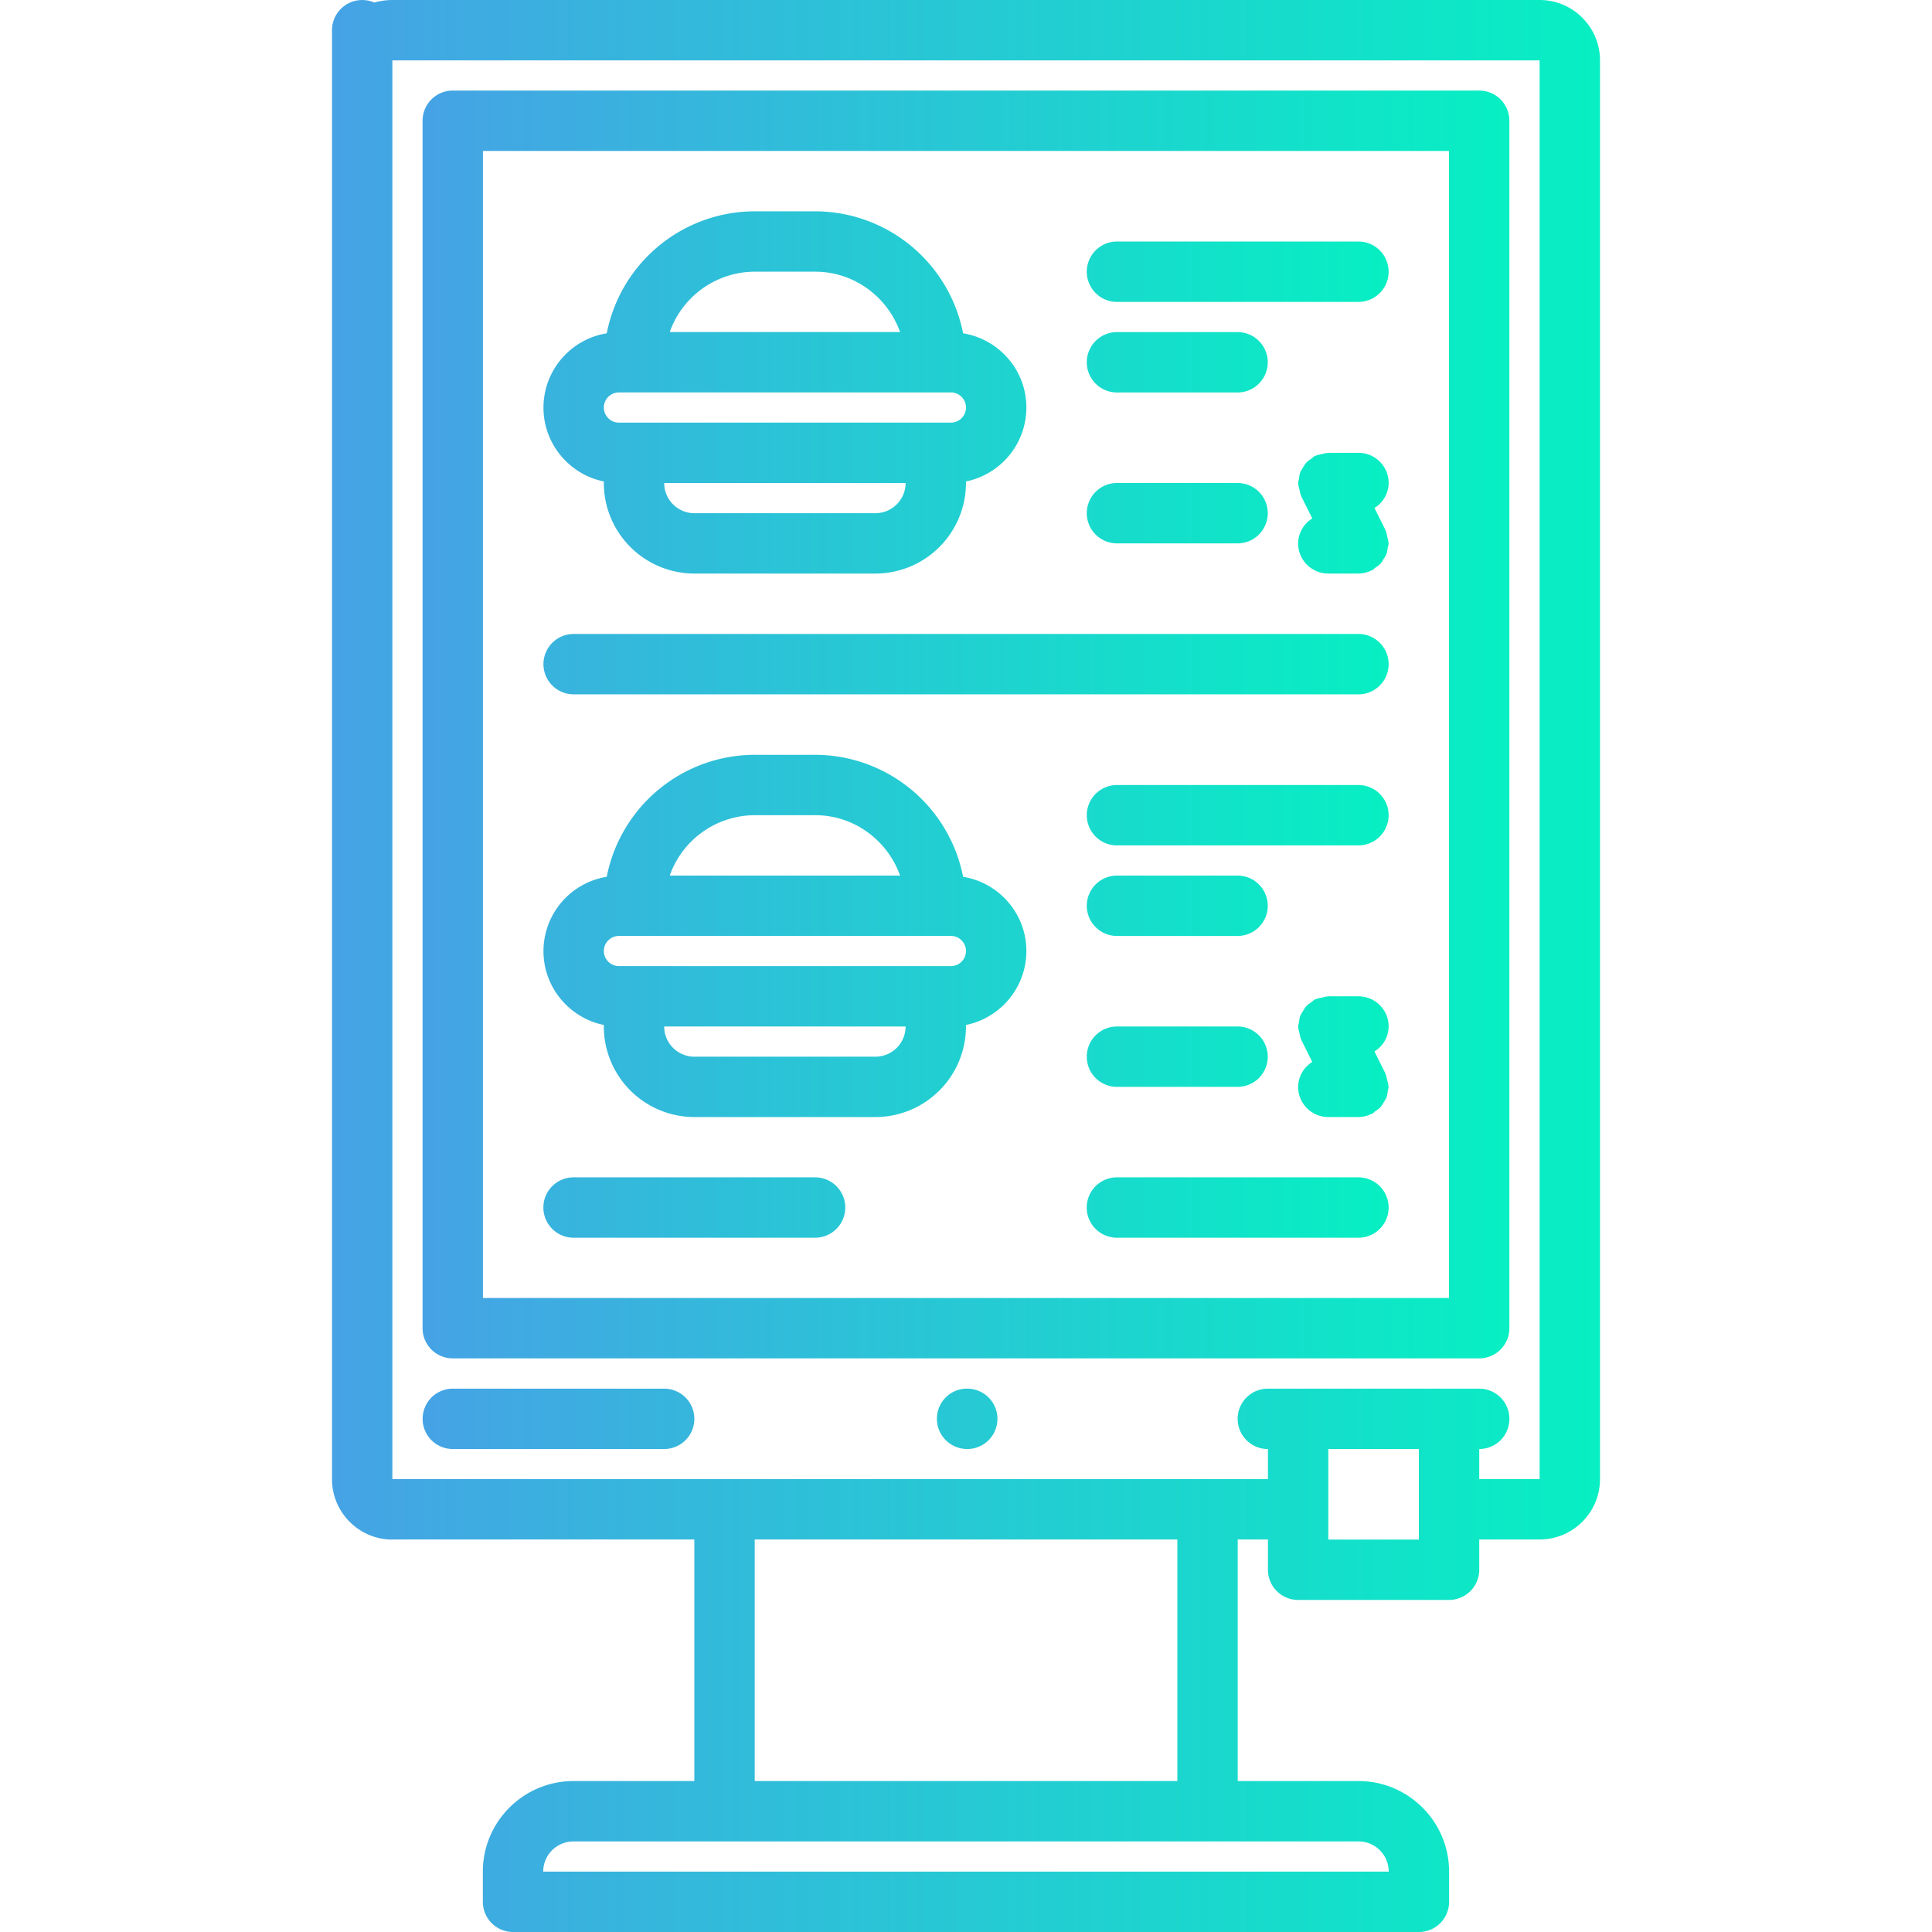
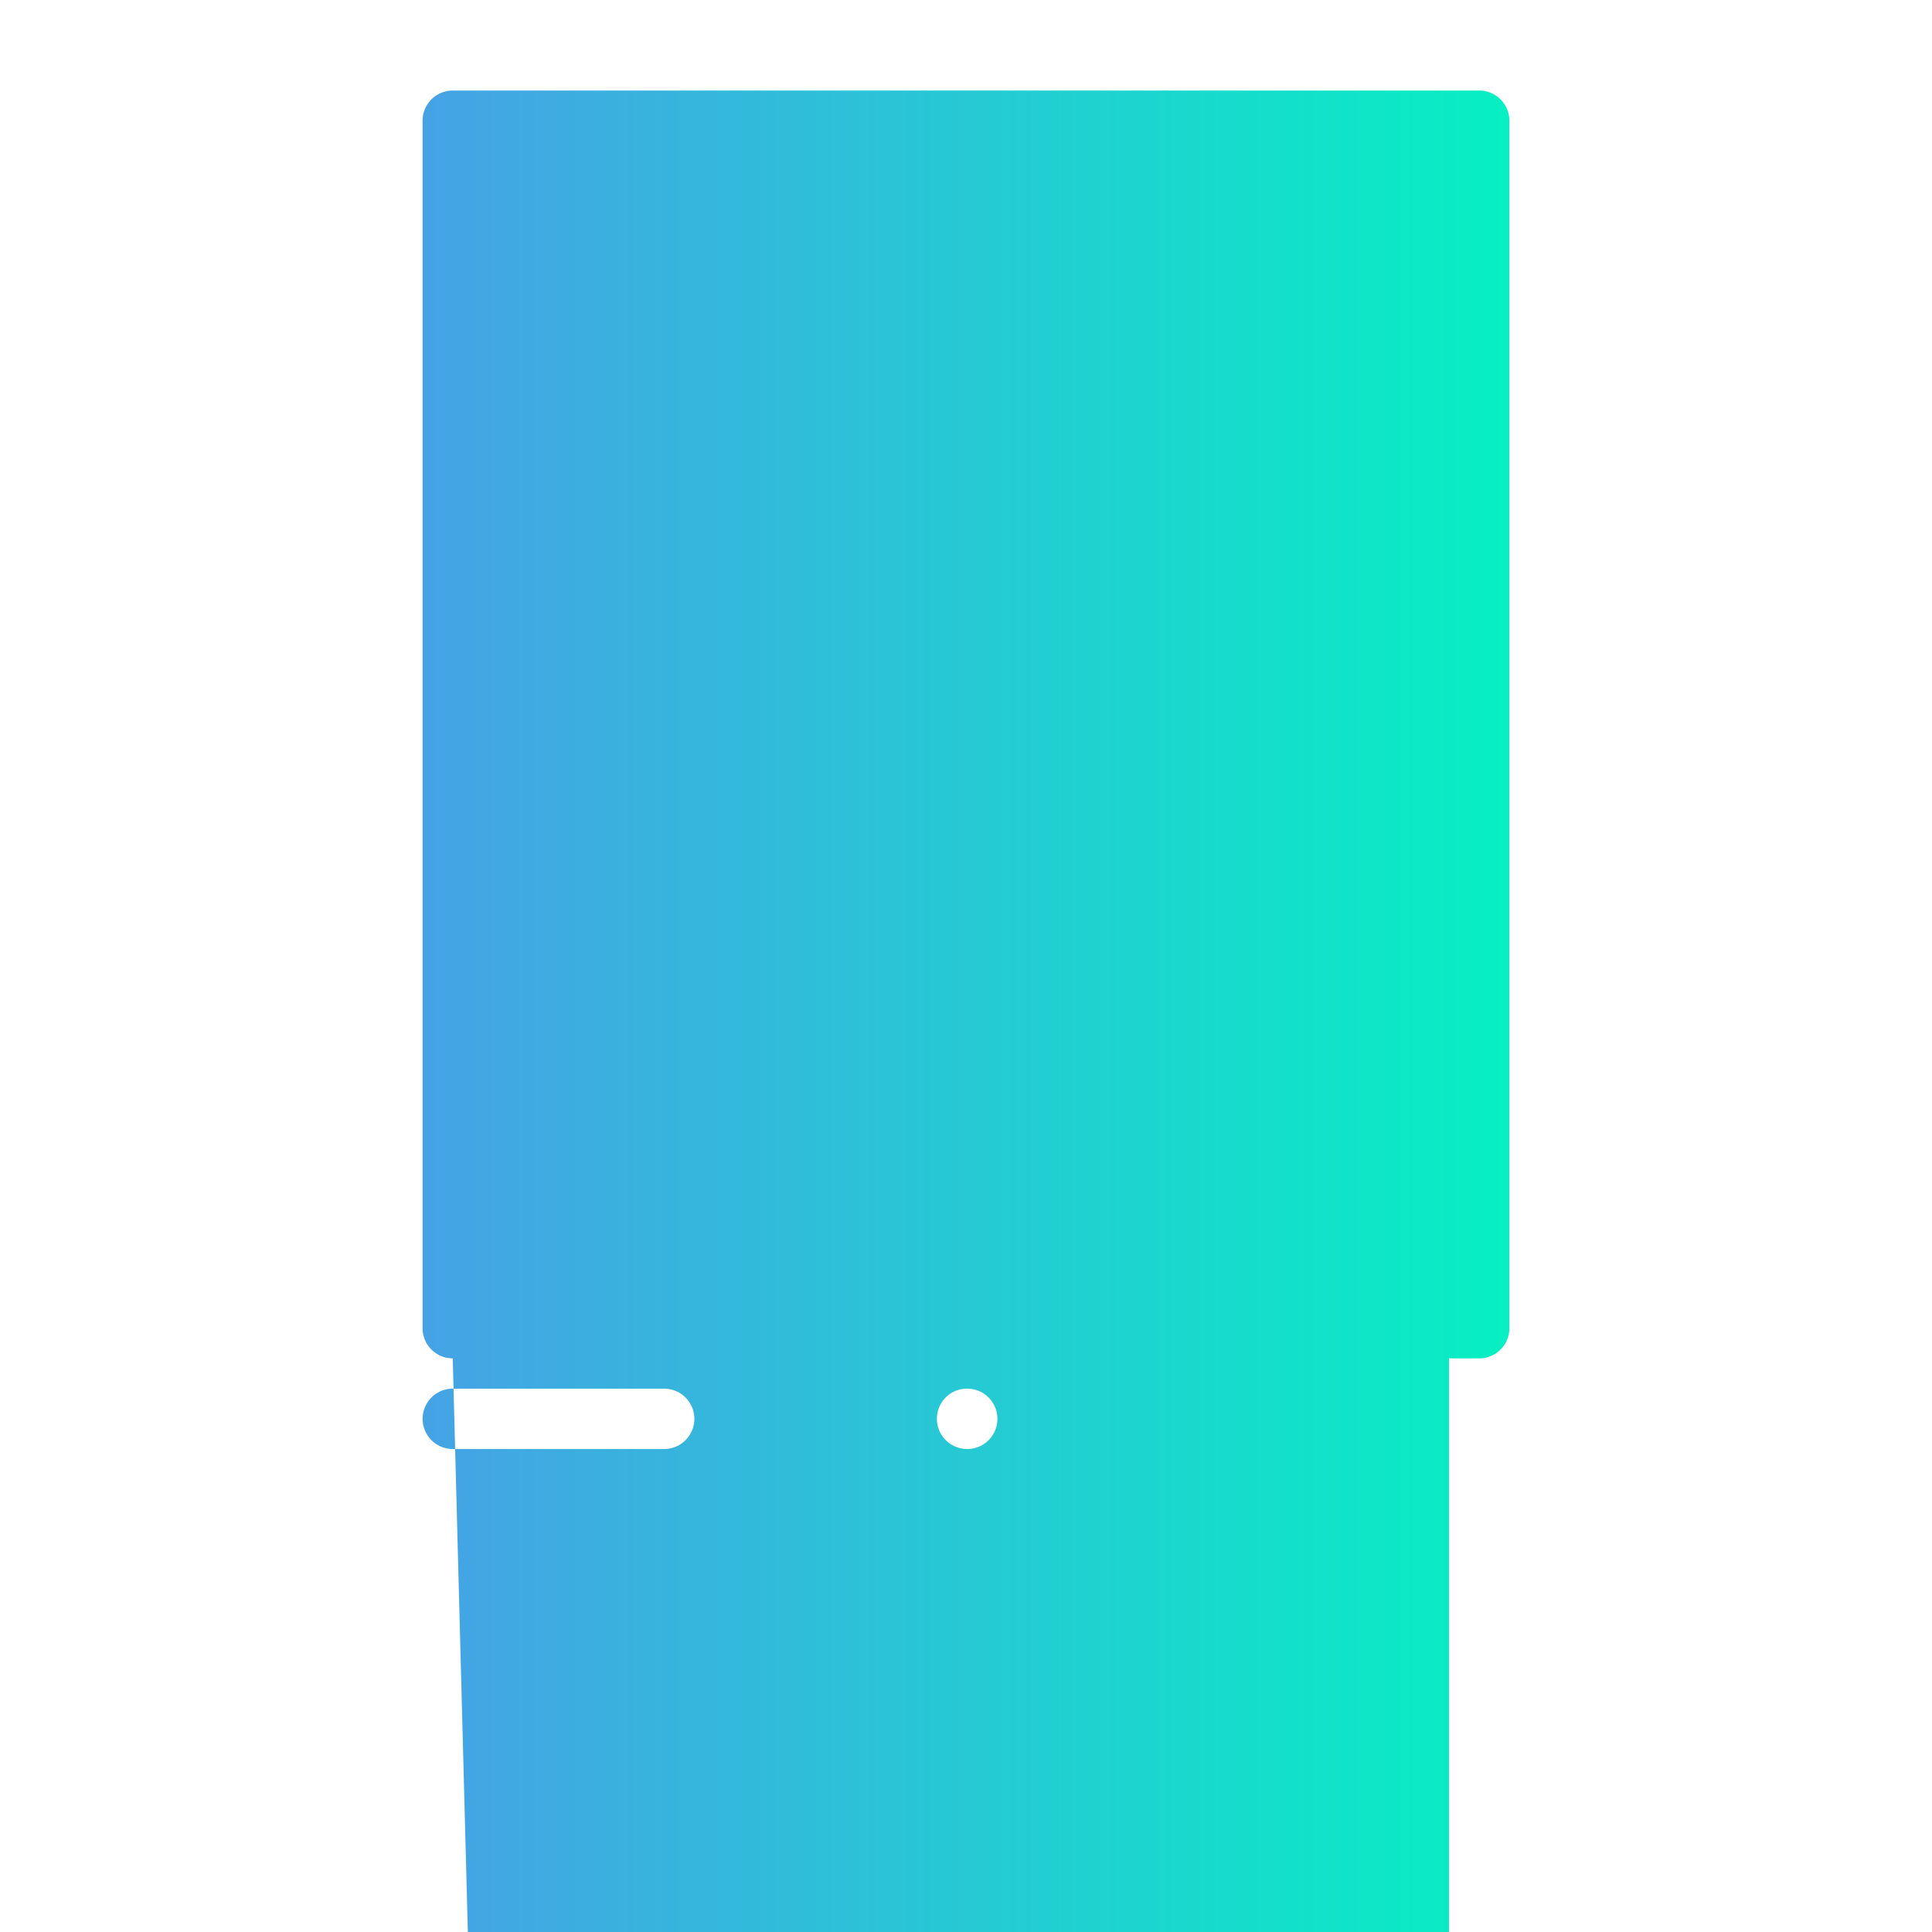
<svg xmlns="http://www.w3.org/2000/svg" fill="url(#grad)" height="512" viewBox="0 0 64 64" width="512">
-   <path d="M12.397.084a1 1 0 0 0-1.399.917v47.998c0 1.104.898 2.002 2.002 2.002.007 0 .013-.004.02-.004h9.981V59h-4.006c-1.654 0-3 1.346-3 3v1a1 1 0 0 0 1 1h30.008a1 1 0 0 0 1-1v-1c0-1.654-1.346-3-3-3h-4.002v-8.003h1.001V52a1 1 0 0 0 1 1h5a1 1 0 0 0 1-1v-1.003h2c1.103 0 2-.897 2-2V2c0-1.103-.897-2-2-2H12.998a2.31 2.31 0 0 0-.601.084zM18.995 61h26.008a1 1 0 0 1 1 1H17.995a1 1 0 0 1 1-1zm20.006-2h-14v-8.003h14zm8.001-10.999V51h-3v-2.999zm4 .996h-2v-.996a1 1 0 0 0-.002-2h-7.001a1 1 0 1 0 0 2h.003v.996H12.998V2h38.004z" />
-   <path d="M14.998 44.998H49a1 1 0 0 0 1-1V4a1 1 0 0 0-1-1H14.998a1 1 0 0 0-1 1v39.998a1 1 0 0 0 1 1zm1-39.998H48v37.998H15.998zM22.001 46.001H15a1 1 0 1 0 0 2h7.001a1 1 0 1 0 0-2zM32.041 46.001h-.011c-.552 0-.994.447-.994 1s.452 1 1.005 1a1 1 0 1 0 0-2z" />
-   <path d="M20.002 15.949v.053a3.004 3.004 0 0 0 3 2.998h5.997a3.004 3.004 0 0 0 3-2.998v-.053A2.501 2.501 0 0 0 34 13.5c0-1.24-.91-2.265-2.096-2.459A5.005 5.005 0 0 0 27.001 7h-1.999a5.005 5.005 0 0 0-4.903 4.041 2.497 2.497 0 0 0-2.096 2.459c0 1.207.859 2.217 1.999 2.449zM31.5 13c.275 0 .5.225.5.5s-.225.5-.5.5H20.503c-.275 0-.5-.225-.5-.5s.225-.5.5-.5zm-2.501 4h-5.997a1 1 0 0 1-1-1h7.997a1 1 0 0 1-1 1zm-3.997-8h1.999c1.302 0 2.401.839 2.815 2h-7.63a2.997 2.997 0 0 1 2.816-2zM37.001 10.001H45a1 1 0 1 0 0-2h-7.999a1 1 0 1 0 0 2zM37.001 13.001h3.995a1 1 0 1 0 0-2h-3.995a1 1 0 1 0 0 2zM37.001 18h3.995a1 1 0 1 0 0-2h-3.995a1 1 0 1 0 0 2zM45.001 15h-1c-.012 0-.021.006-.032.007-.063.002-.124.023-.188.037-.067.016-.136.024-.198.054-.009.004-.02.003-.029.008-.045.022-.073.061-.112.088-.061.042-.121.079-.17.133-.044.047-.072.103-.106.157-.033.055-.07.104-.093.165-.026.068-.032.14-.043.212-.007.048-.028.09-.028.14 0 .011.006.02.006.03.002.066.024.13.04.196.016.065.023.131.052.19.004.01.003.021.008.03l.363.727a.987.987 0 0 0-.469.826 1 1 0 0 0 1 1h.999l.006-.001a.991.991 0 0 0 .413-.098c.009-.005.019-.003.027-.007.045-.022.073-.061.113-.088.06-.042.12-.079.169-.133.044-.047.072-.103.106-.157.033-.055.07-.104.094-.166.025-.067.031-.139.042-.211.008-.047.029-.089.029-.139 0-.011-.006-.02-.006-.03-.002-.066-.024-.13-.04-.195s-.023-.132-.052-.192c-.004-.009-.003-.02-.008-.029l-.363-.727a.983.983 0 0 0 .47-.826 1 1 0 0 0-1-1.001zM31.904 29.045a5.005 5.005 0 0 0-4.903-4.041h-1.999a5.005 5.005 0 0 0-4.903 4.041 2.497 2.497 0 0 0-2.096 2.459c0 1.207.859 2.217 1.999 2.449v.053a3.004 3.004 0 0 0 3 2.998h5.997a3.004 3.004 0 0 0 3-2.998v-.053A2.501 2.501 0 0 0 34 31.504c0-1.24-.91-2.265-2.096-2.459zm-.903 2.959H20.503c-.275 0-.5-.225-.5-.5s.225-.5.5-.5H31.5c.275 0 .5.225.5.5s-.225.5-.5.5zm-5.999-5h1.999c1.302 0 2.401.839 2.815 2h-7.63a2.997 2.997 0 0 1 2.816-2zm3.997 8h-5.997a1 1 0 0 1-1-1h7.997a1 1 0 0 1-1 1zM46 27.005a1 1 0 0 0-1-1h-7.999a1 1 0 1 0 0 2H45a1 1 0 0 0 1-1zM40.996 29.005h-3.995a1 1 0 1 0 0 2h3.995a1 1 0 1 0 0-2zM40.996 34.004h-3.995a1 1 0 1 0 0 2h3.995a1 1 0 1 0 0-2zM46.001 34.004a1 1 0 0 0-1-1h-1c-.012 0-.021.006-.034.007-.061.002-.12.023-.182.036-.068.017-.139.025-.202.055-.009.004-.02.003-.029.008-.045.022-.073.061-.112.088-.061.042-.121.079-.17.133-.044.047-.072.103-.106.157-.033.055-.07.104-.093.165-.026.068-.032.14-.043.212-.007.048-.028.09-.028.14 0 .011.006.02.006.03.002.066.024.13.04.196.016.065.023.131.052.19.004.01.003.021.008.03l.363.727a.987.987 0 0 0-.469.826 1 1 0 0 0 1 1h.999l.006-.001a.991.991 0 0 0 .413-.098c.009-.005.019-.003.027-.007.045-.022.073-.061.113-.088.06-.042.12-.079.169-.133.044-.047.072-.103.106-.157.033-.055.07-.104.094-.166.025-.067.031-.139.042-.211.007-.048.028-.09.028-.14 0-.011-.006-.02-.006-.03-.002-.066-.024-.13-.04-.195s-.023-.132-.052-.192c-.004-.009-.003-.02-.008-.029l-.363-.727a.98.98 0 0 0 .471-.826zM19.003 23.001H45a1 1 0 1 0 0-2H19.003a1 1 0 1 0 0 2zM27.001 39.001H19a1 1 0 1 0 0 2h8.001a1 1 0 1 0 0-2zM45 39.001h-8.001a1 1 0 1 0 0 2H45a1 1 0 1 0 0-2z" />
+   <path d="M14.998 44.998H49a1 1 0 0 0 1-1V4a1 1 0 0 0-1-1H14.998a1 1 0 0 0-1 1v39.998a1 1 0 0 0 1 1zH48v37.998H15.998zM22.001 46.001H15a1 1 0 1 0 0 2h7.001a1 1 0 1 0 0-2zM32.041 46.001h-.011c-.552 0-.994.447-.994 1s.452 1 1.005 1a1 1 0 1 0 0-2z" />
  <defs>
    <linearGradient id="grad">
      <stop offset="0%" stop-color="#45a3e5" />
      <stop offset="100%" stop-color="#07efc3" />
    </linearGradient>
  </defs>
</svg>